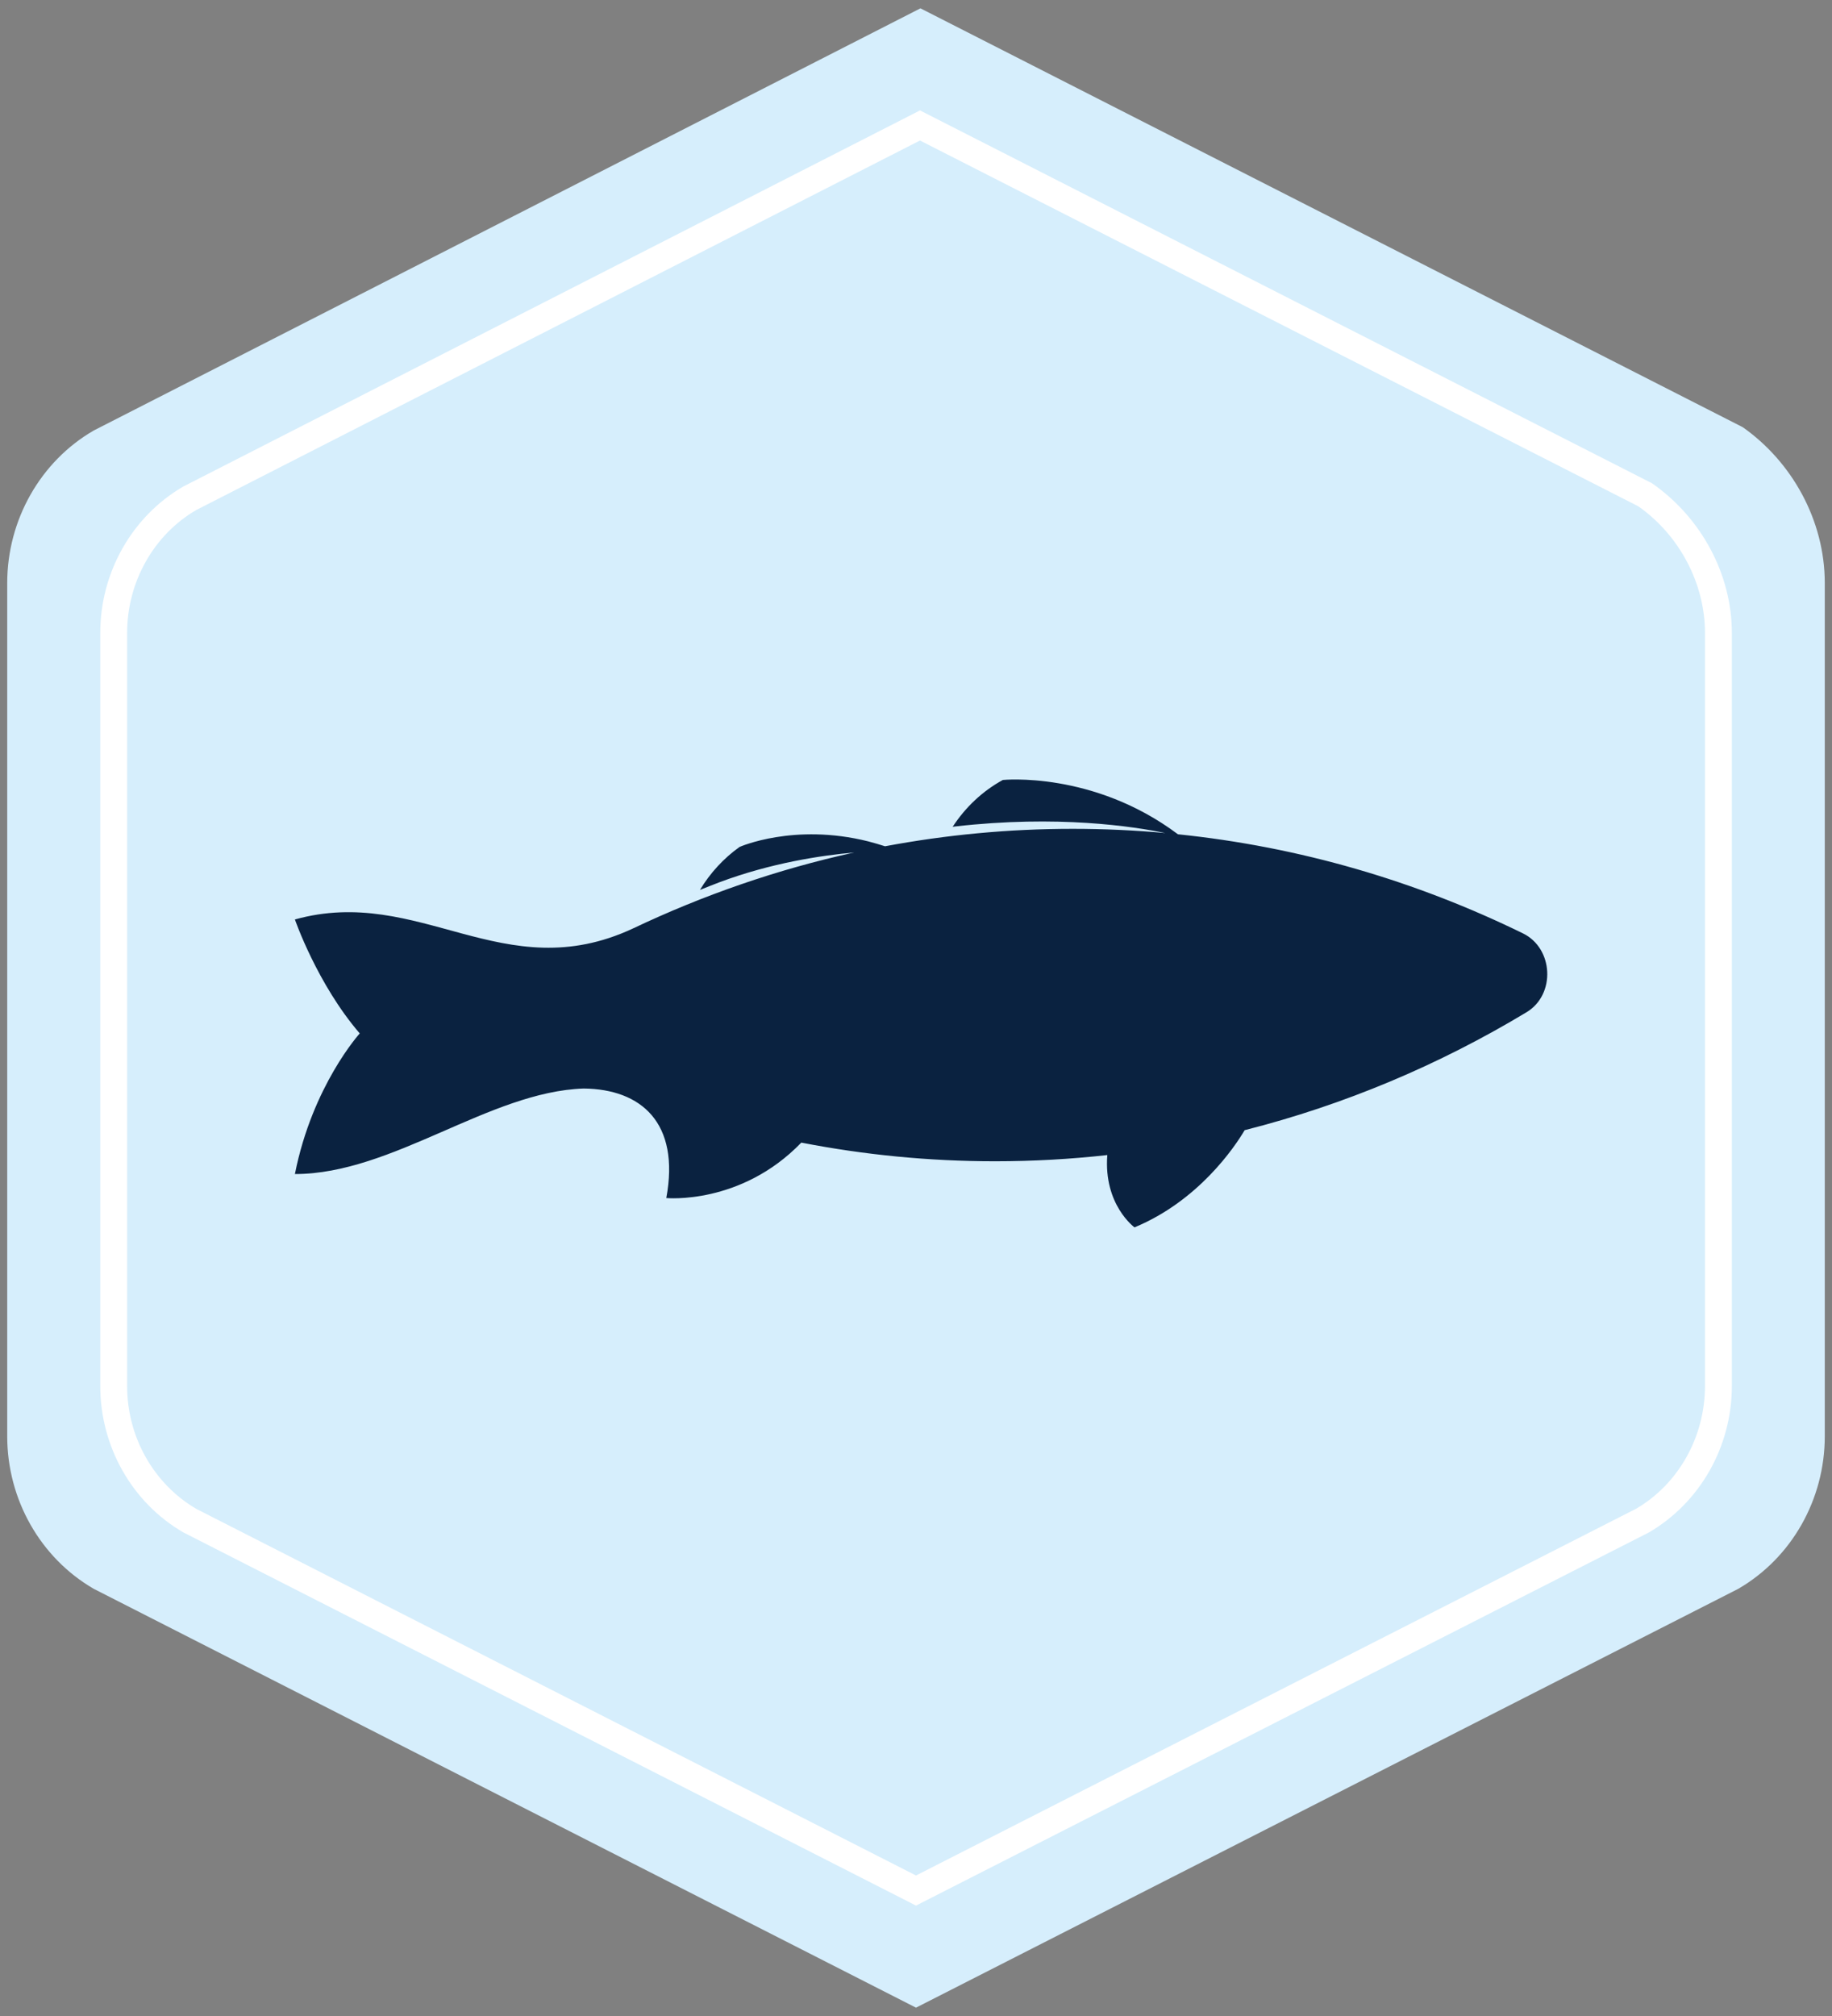
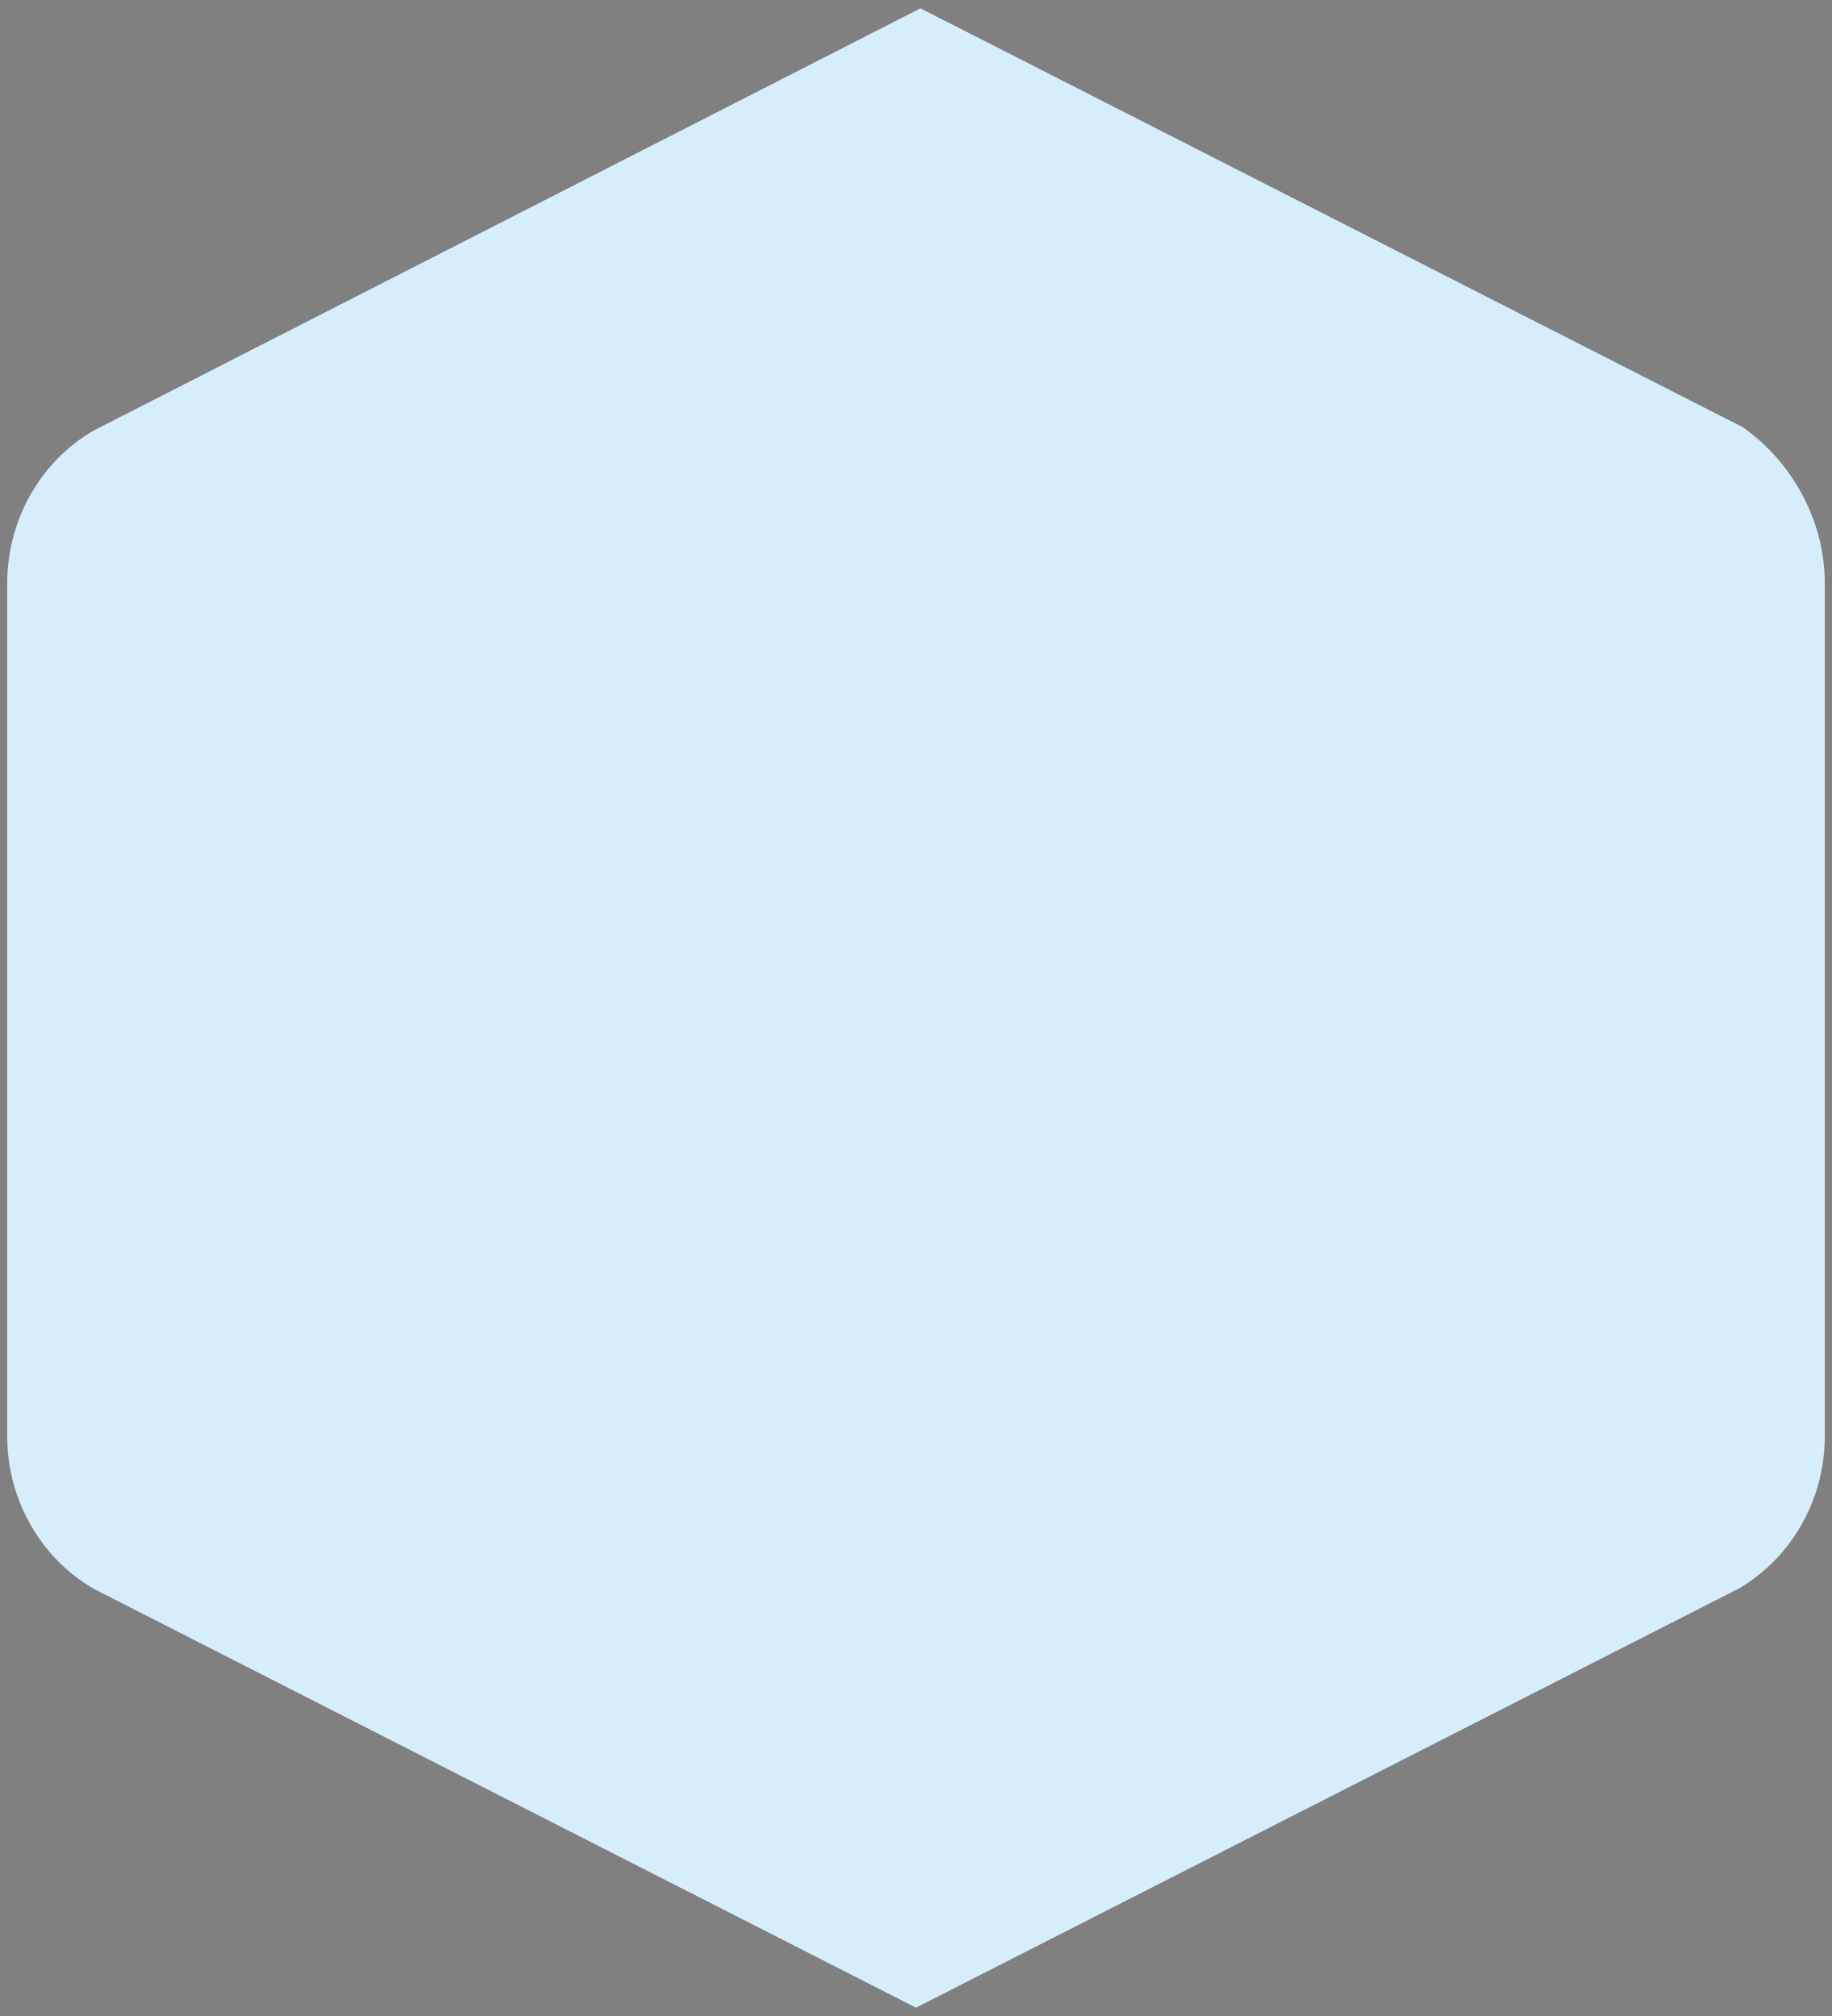
<svg xmlns="http://www.w3.org/2000/svg" version="1.1" id="a" x="0px" y="0px" viewBox="0 0 1650 1815" style="enable-background:new 0 0 1650 1815;" xml:space="preserve">
  <rect x="0" y="0" width="1650" height="1815" fill="#808080" stroke="none" />
  <style type="text/css">
	.st0{fill:#D6EEFC;}
	.st1{fill:#0A2240;}
	.st2{fill:#FFFFFF;}
</style>
  <g>
    <g>
      <path class="st0" d="M84.4,1430.4L825,1807.5l740.6-377.1c48.1-27.9,77.9-80.5,77.9-137.4V525c0-56.9-29.9-109.5-73.9-140.4    L829,7.5L84.4,387.6C36.4,415.4,6.5,468.1,6.5,525v768C6.5,1349.9,36.3,1402.5,84.4,1430.4L84.4,1430.4z" />
-       <path class="st1" d="M1371.6,840.3c-96.3-47.1-200.9-77.9-310.7-89.2c-76.3-57.2-157.7-48.9-157.7-48.9    c-18.1,9.9-33.6,24.4-45.2,42.2c0.6-0.1,1.3-0.2,1.9-0.3c92.8-10.6,161.3,0,189.7,5.9c-27.5-2.5-55.3-3.8-83.4-3.8    c-57.7,0-114.2,5.4-169.1,15.7c-4.7-1.5-9.7-3-15.1-4.4c-67-16.8-115.9,5-115.9,5c-14.2,10.1-26.4,23.3-35.7,38.7    c5.8-2.3,11.5-4.6,17.3-6.8c47-17.6,92.3-24.3,121.6-26.9c-69.3,15.2-136,38.4-199.2,68.4v0c-116.6,54.4-192-39.4-304.5-8.1    c0,0,20,58,58.4,102.6c0,0-42.6,46.9-58.4,126.6c88,0,175.1-74.2,260.1-77c51.5,0.5,87,30.6,74.4,98.6c0,0,67.1,6.5,121.6-49.9    c56.6,11,114.9,16.8,174.5,16.8c34.1,0,67.9-1.9,101.1-5.6c-3.5,44.8,24.5,65.1,24.5,65.1c57.6-23.9,90.1-72.1,99.2-87.5    c90-22.8,175.2-58.8,253.9-106.2C1401.3,895.4,1399.2,853.7,1371.6,840.3L1371.6,840.3z" />
    </g>
-     <path class="st2" d="M825,1715.6l-5.5-2.8l-654.4-333.2c-46.1-26.7-74.8-77.2-74.8-131.8V569.8c0-54.5,28.7-105,74.8-131.8   L828.6,99.4l5.5,2.8l653.8,332.9c44.9,31.3,71.9,82.5,71.9,134.7v678.1c0,54.5-28.7,105-74.8,131.8L825,1715.6L825,1715.6z    M176.9,1358.5l648.1,330l648.4-330.1c38.1-22.1,62.2-64.6,62.2-110.6V569.8c0-44.4-23-88-60.1-114L828.6,126.5L176.7,459.2   c-38.1,22.2-62.2,64.6-62.2,110.6v678.1C114.5,1293.7,138.4,1336,176.9,1358.5L176.9,1358.5z" />
  </g>
</svg>